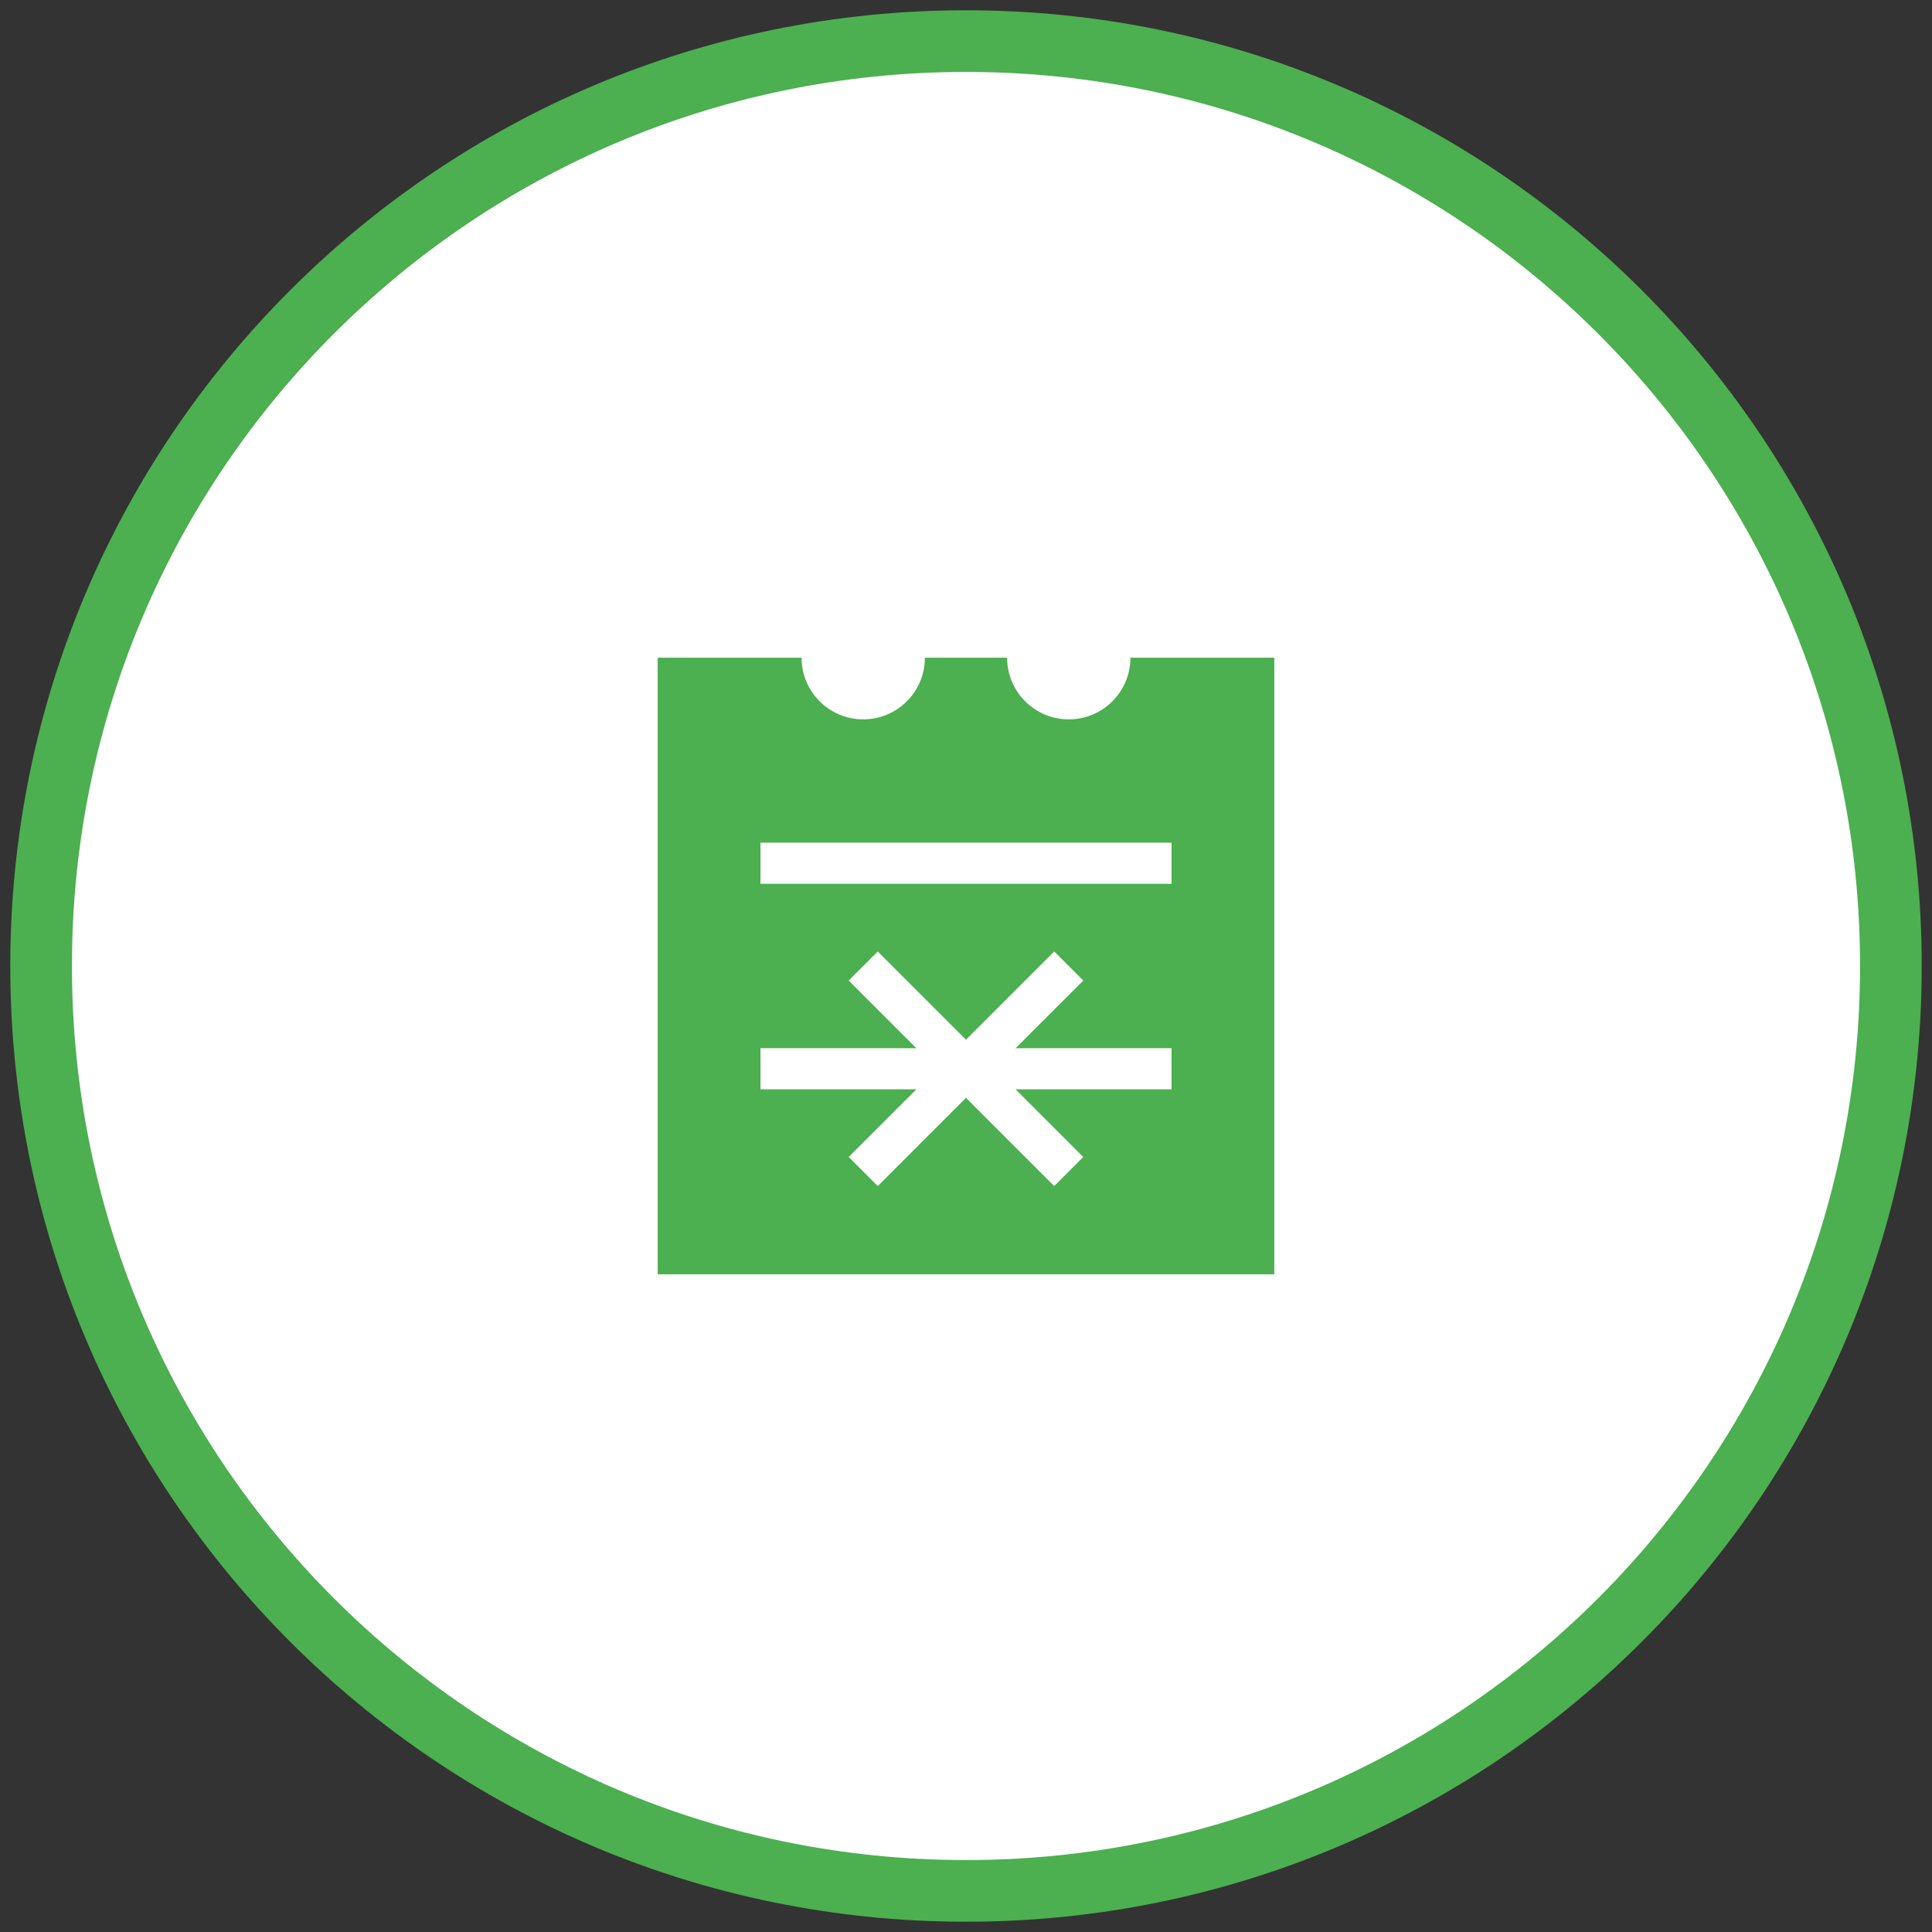
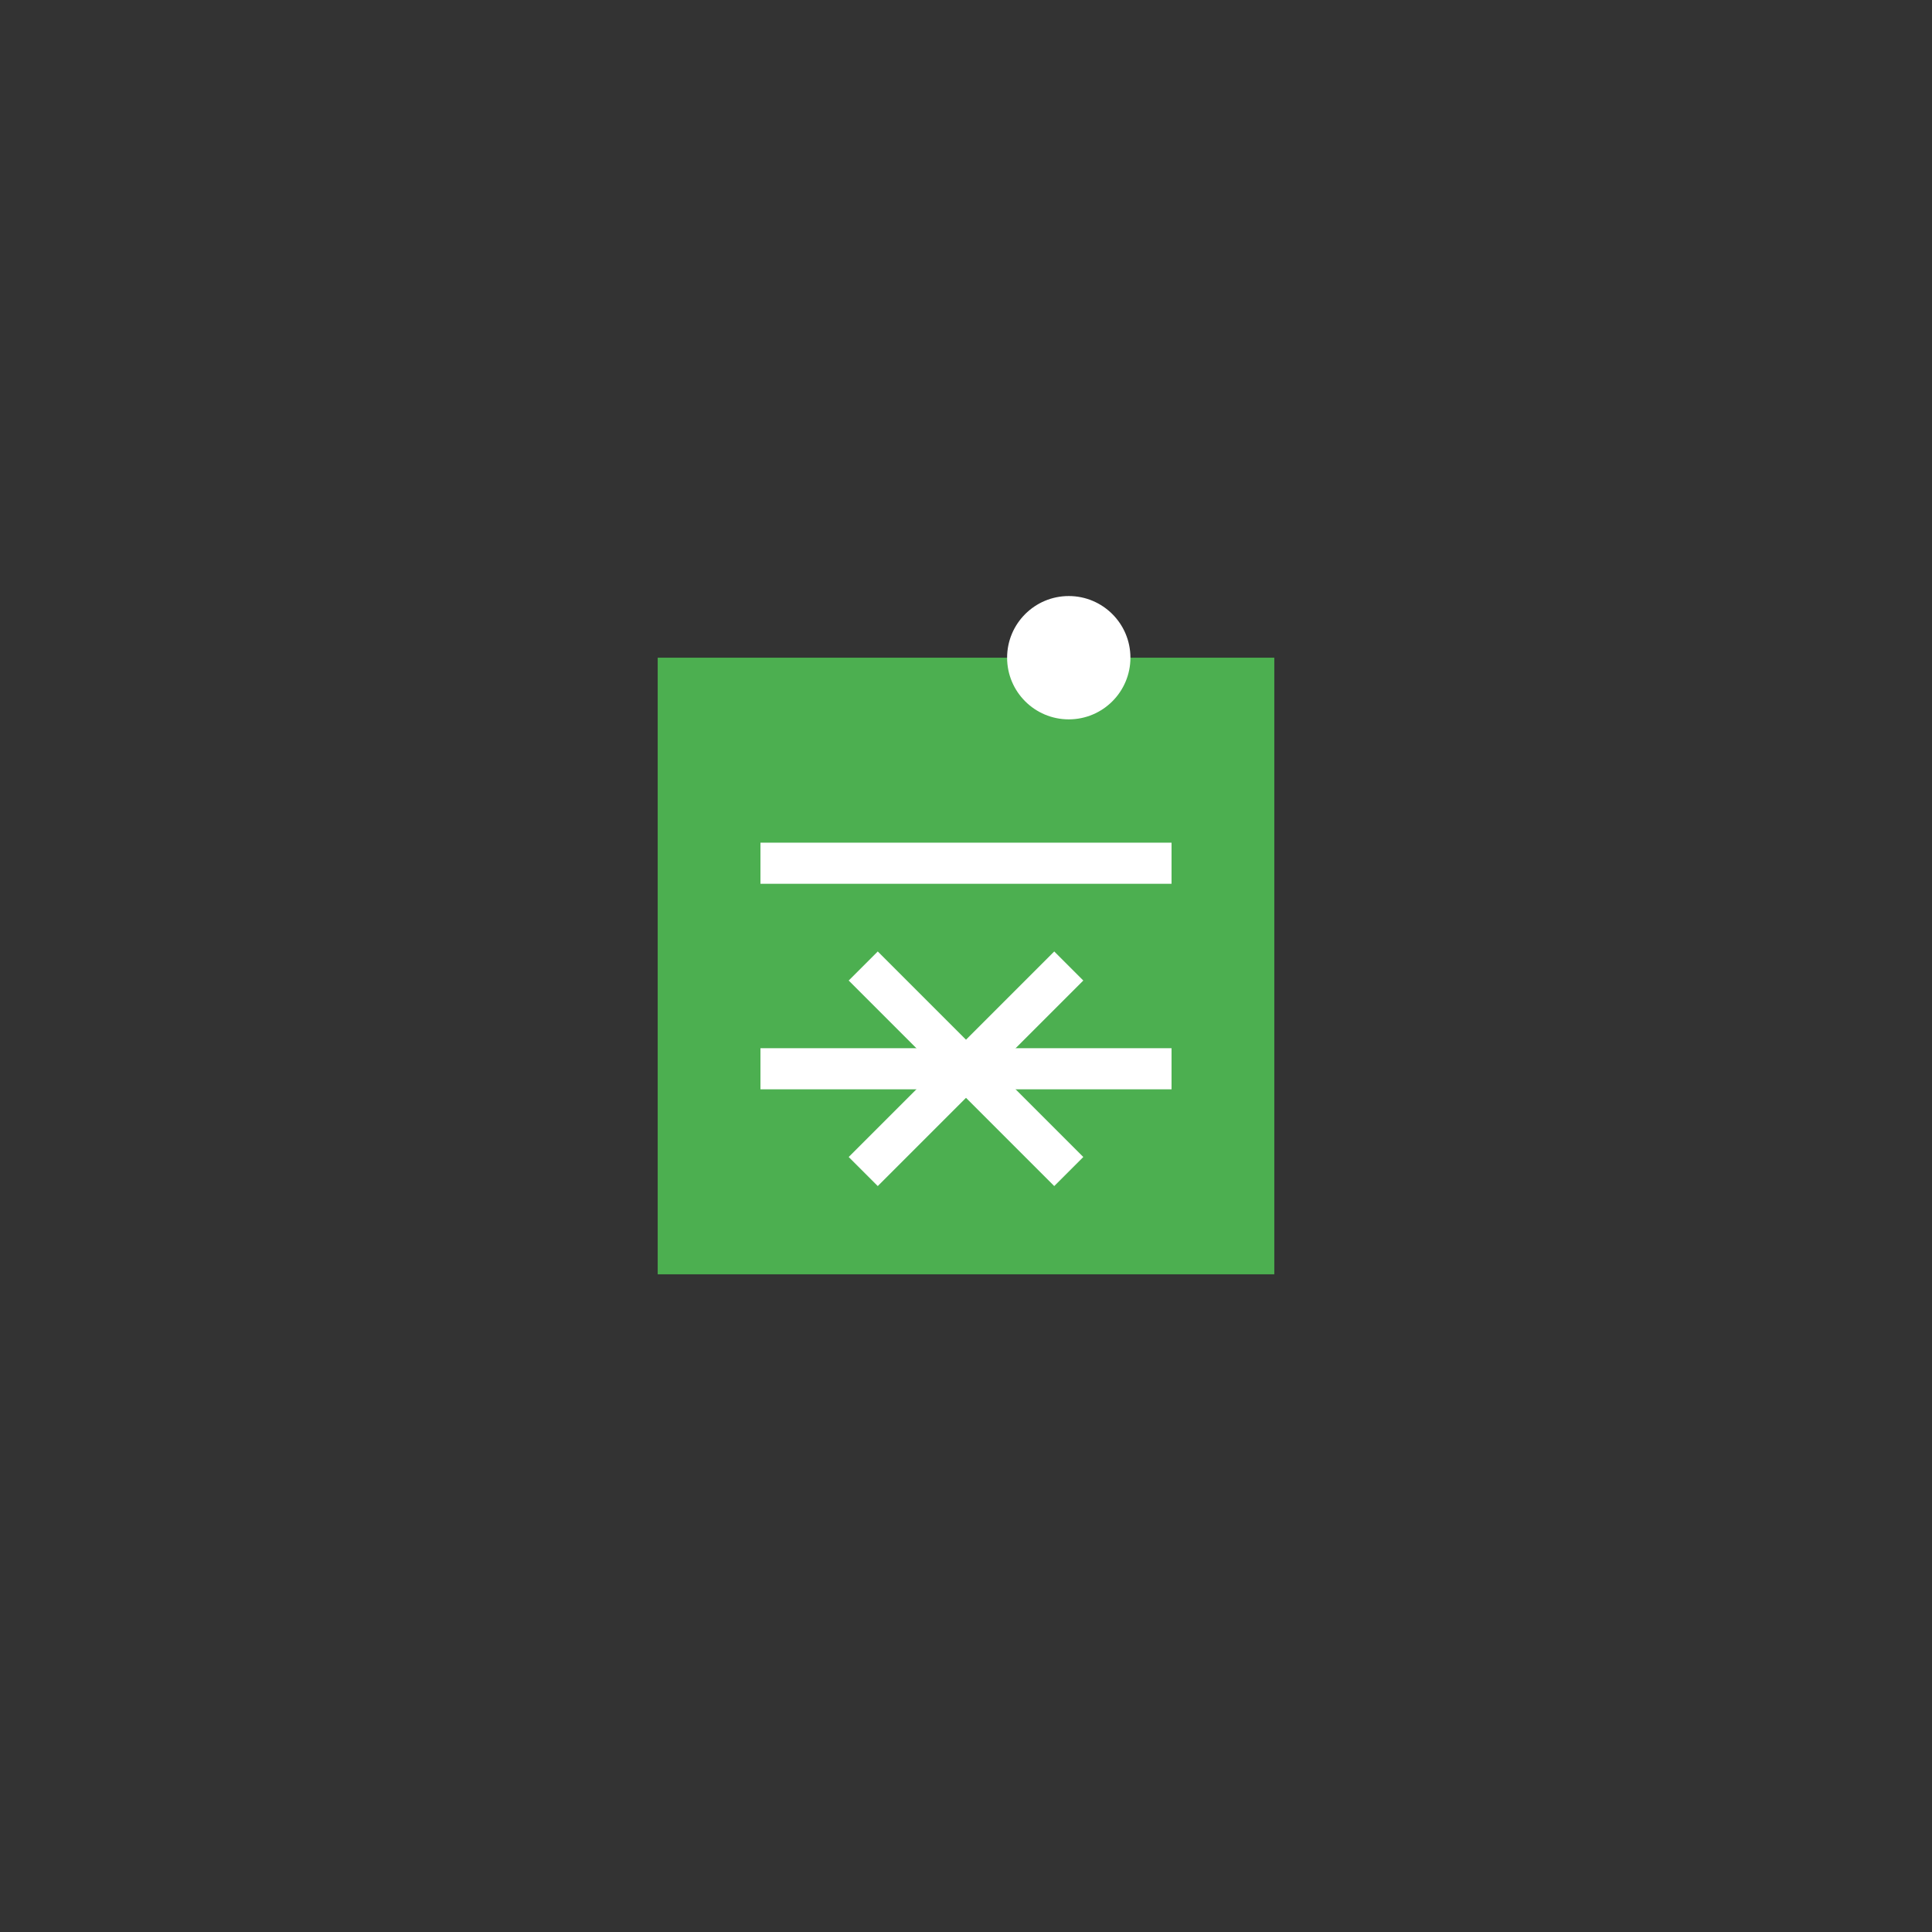
<svg xmlns="http://www.w3.org/2000/svg" width="94" height="94" viewBox="0 0 94 94" fill="none">
  <rect x="0" y="0" width="94" height="94" fill="#333333" stroke="none" />
-   <path d="M47 92C71.853 92 92 71.853 92 47C92 22.147 71.853 2 47 2C22.147 2 2 22.147 2 47C2 71.853 22.147 92 47 92Z" fill="white" stroke="#4CAF50" stroke-width="3" />
  <path d="M32 62V32H62V62H32Z" fill="#4CAF50" />
-   <path d="M37 42H57ZM37 52H57Z" fill="black" />
  <path d="M37 42H57M37 52H57" stroke="white" stroke-width="2" />
-   <path d="M42 35C43.657 35 45 33.657 45 32C45 30.343 43.657 29 42 29C40.343 29 39 30.343 39 32C39 33.657 40.343 35 42 35Z" fill="white" />
  <path d="M52 35C53.657 35 55 33.657 55 32C55 30.343 53.657 29 52 29C50.343 29 49 30.343 49 32C49 33.657 50.343 35 52 35Z" fill="white" />
  <path d="M42 47L52 57Z" fill="black" />
  <path d="M42 47L52 57" stroke="white" stroke-width="2" />
-   <path d="M52 47L42 57Z" fill="black" />
  <path d="M52 47L42 57" stroke="white" stroke-width="2" />
</svg>